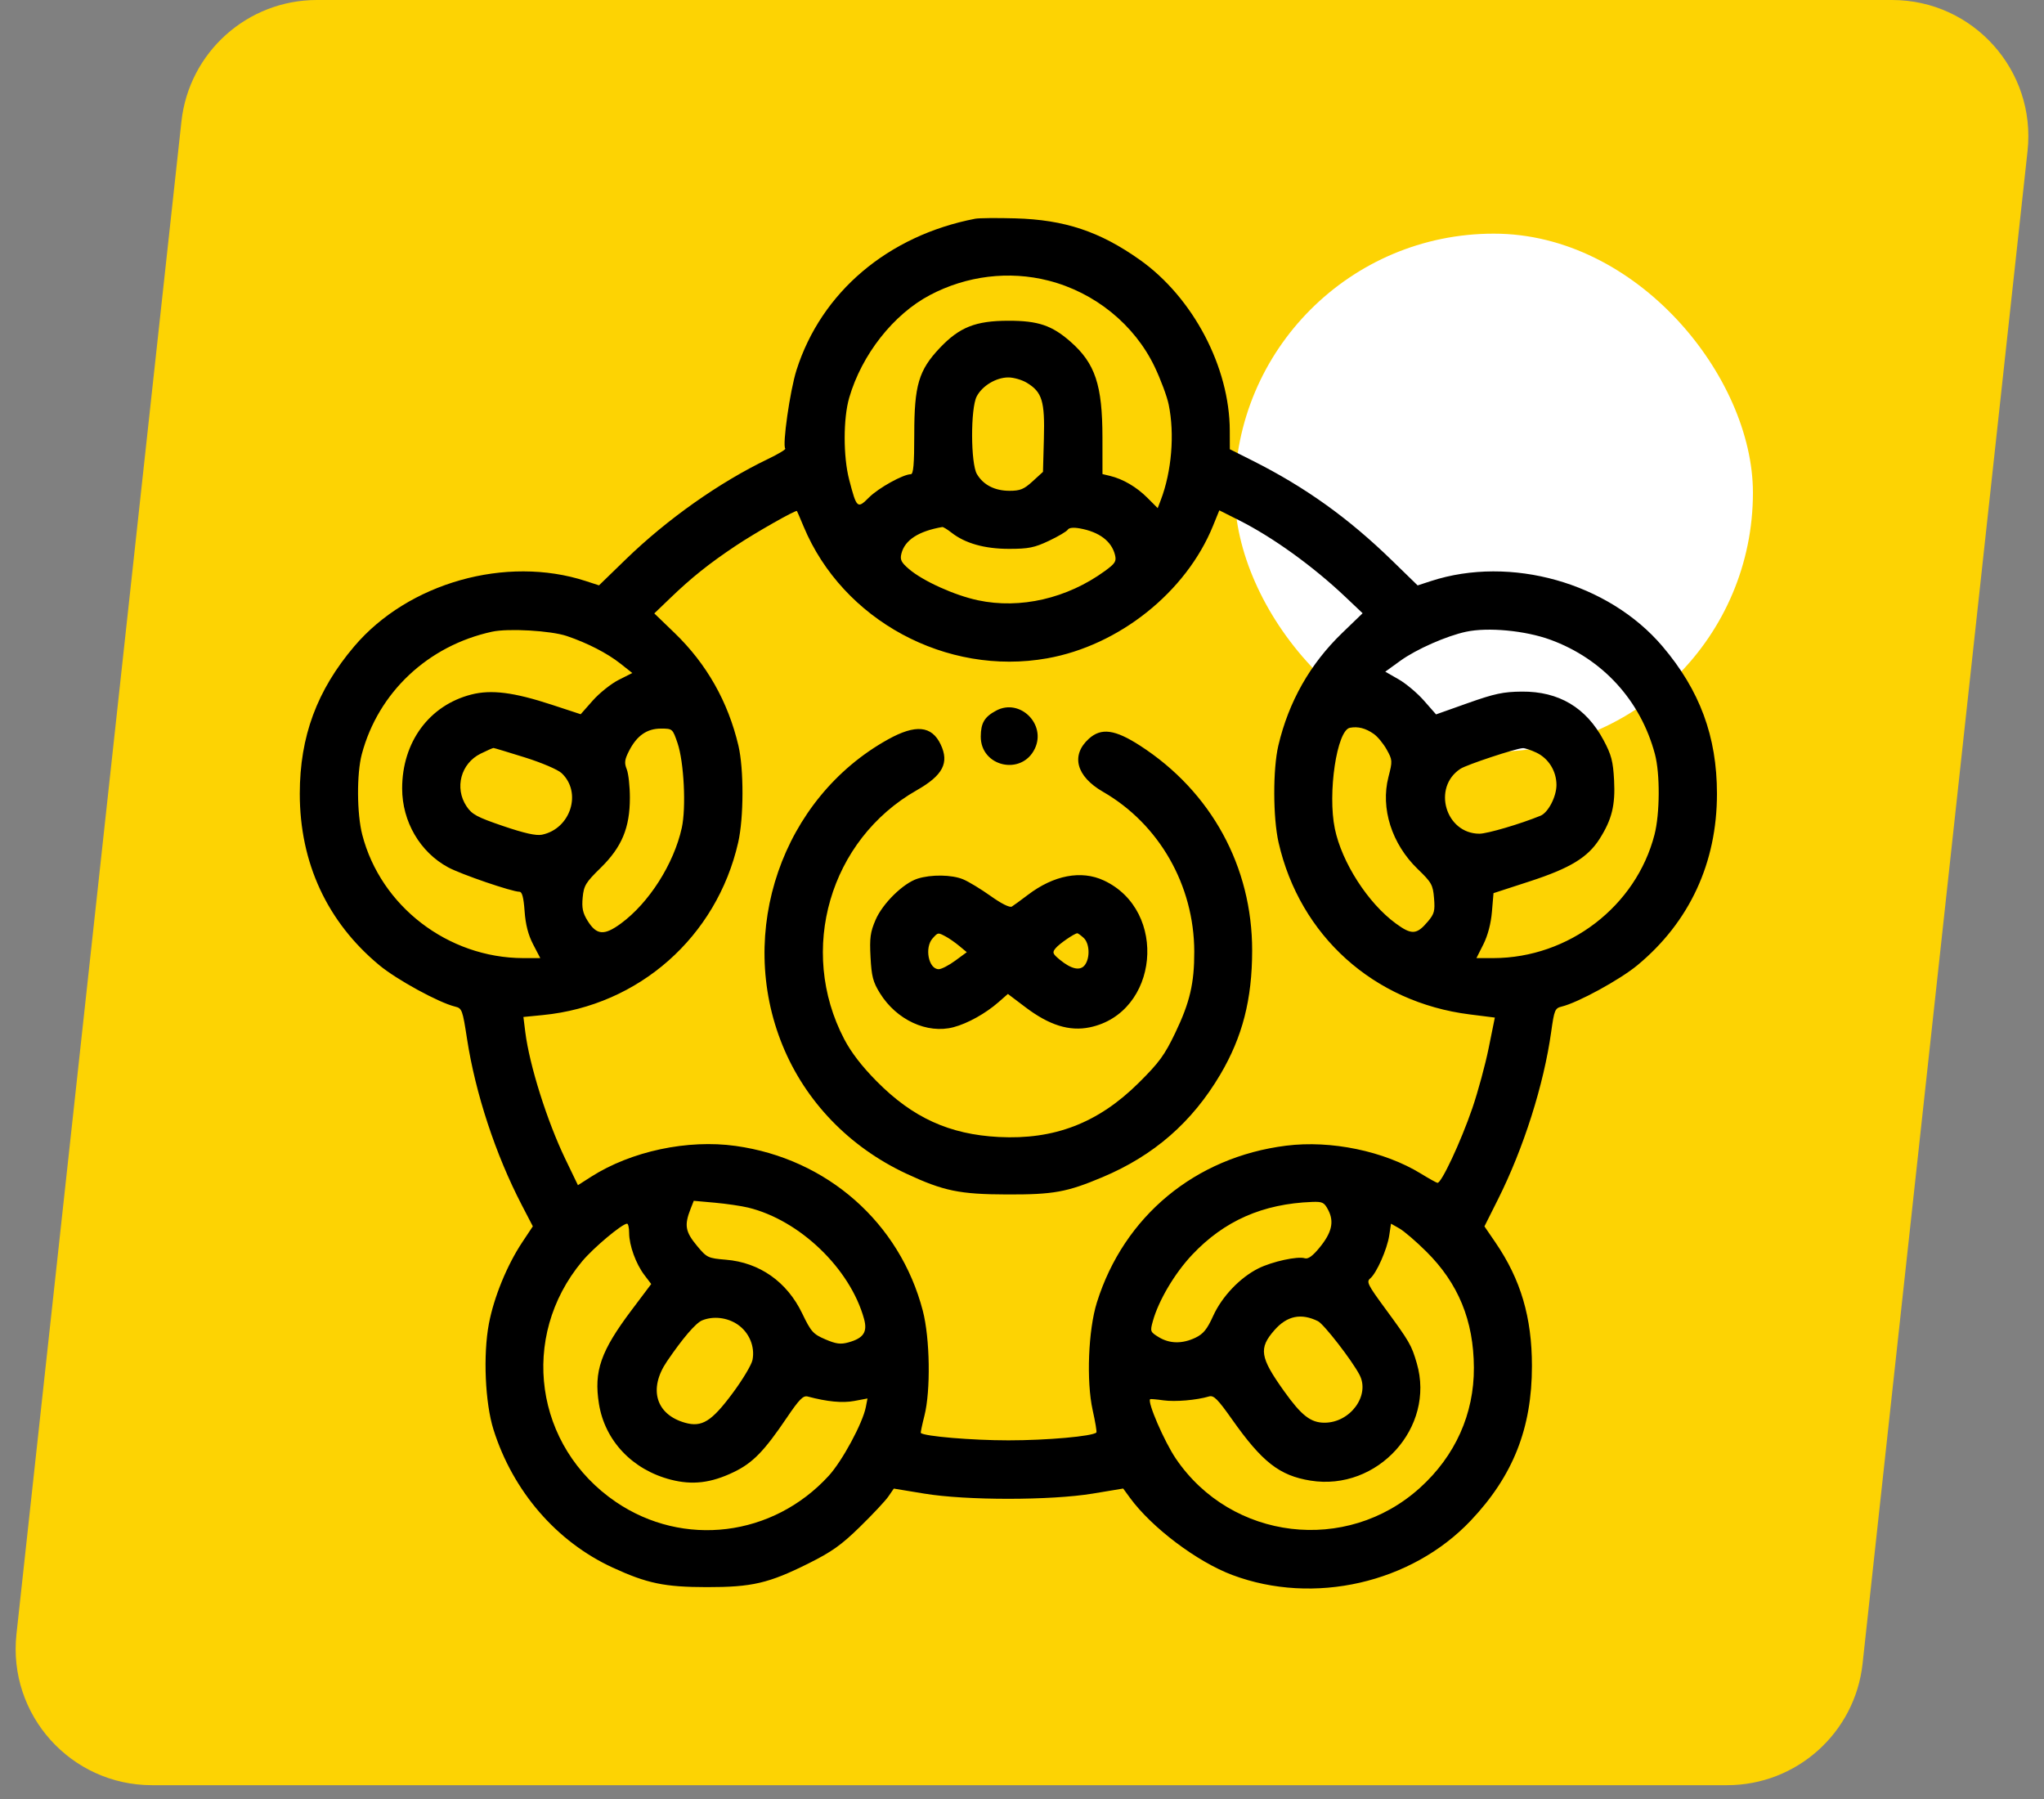
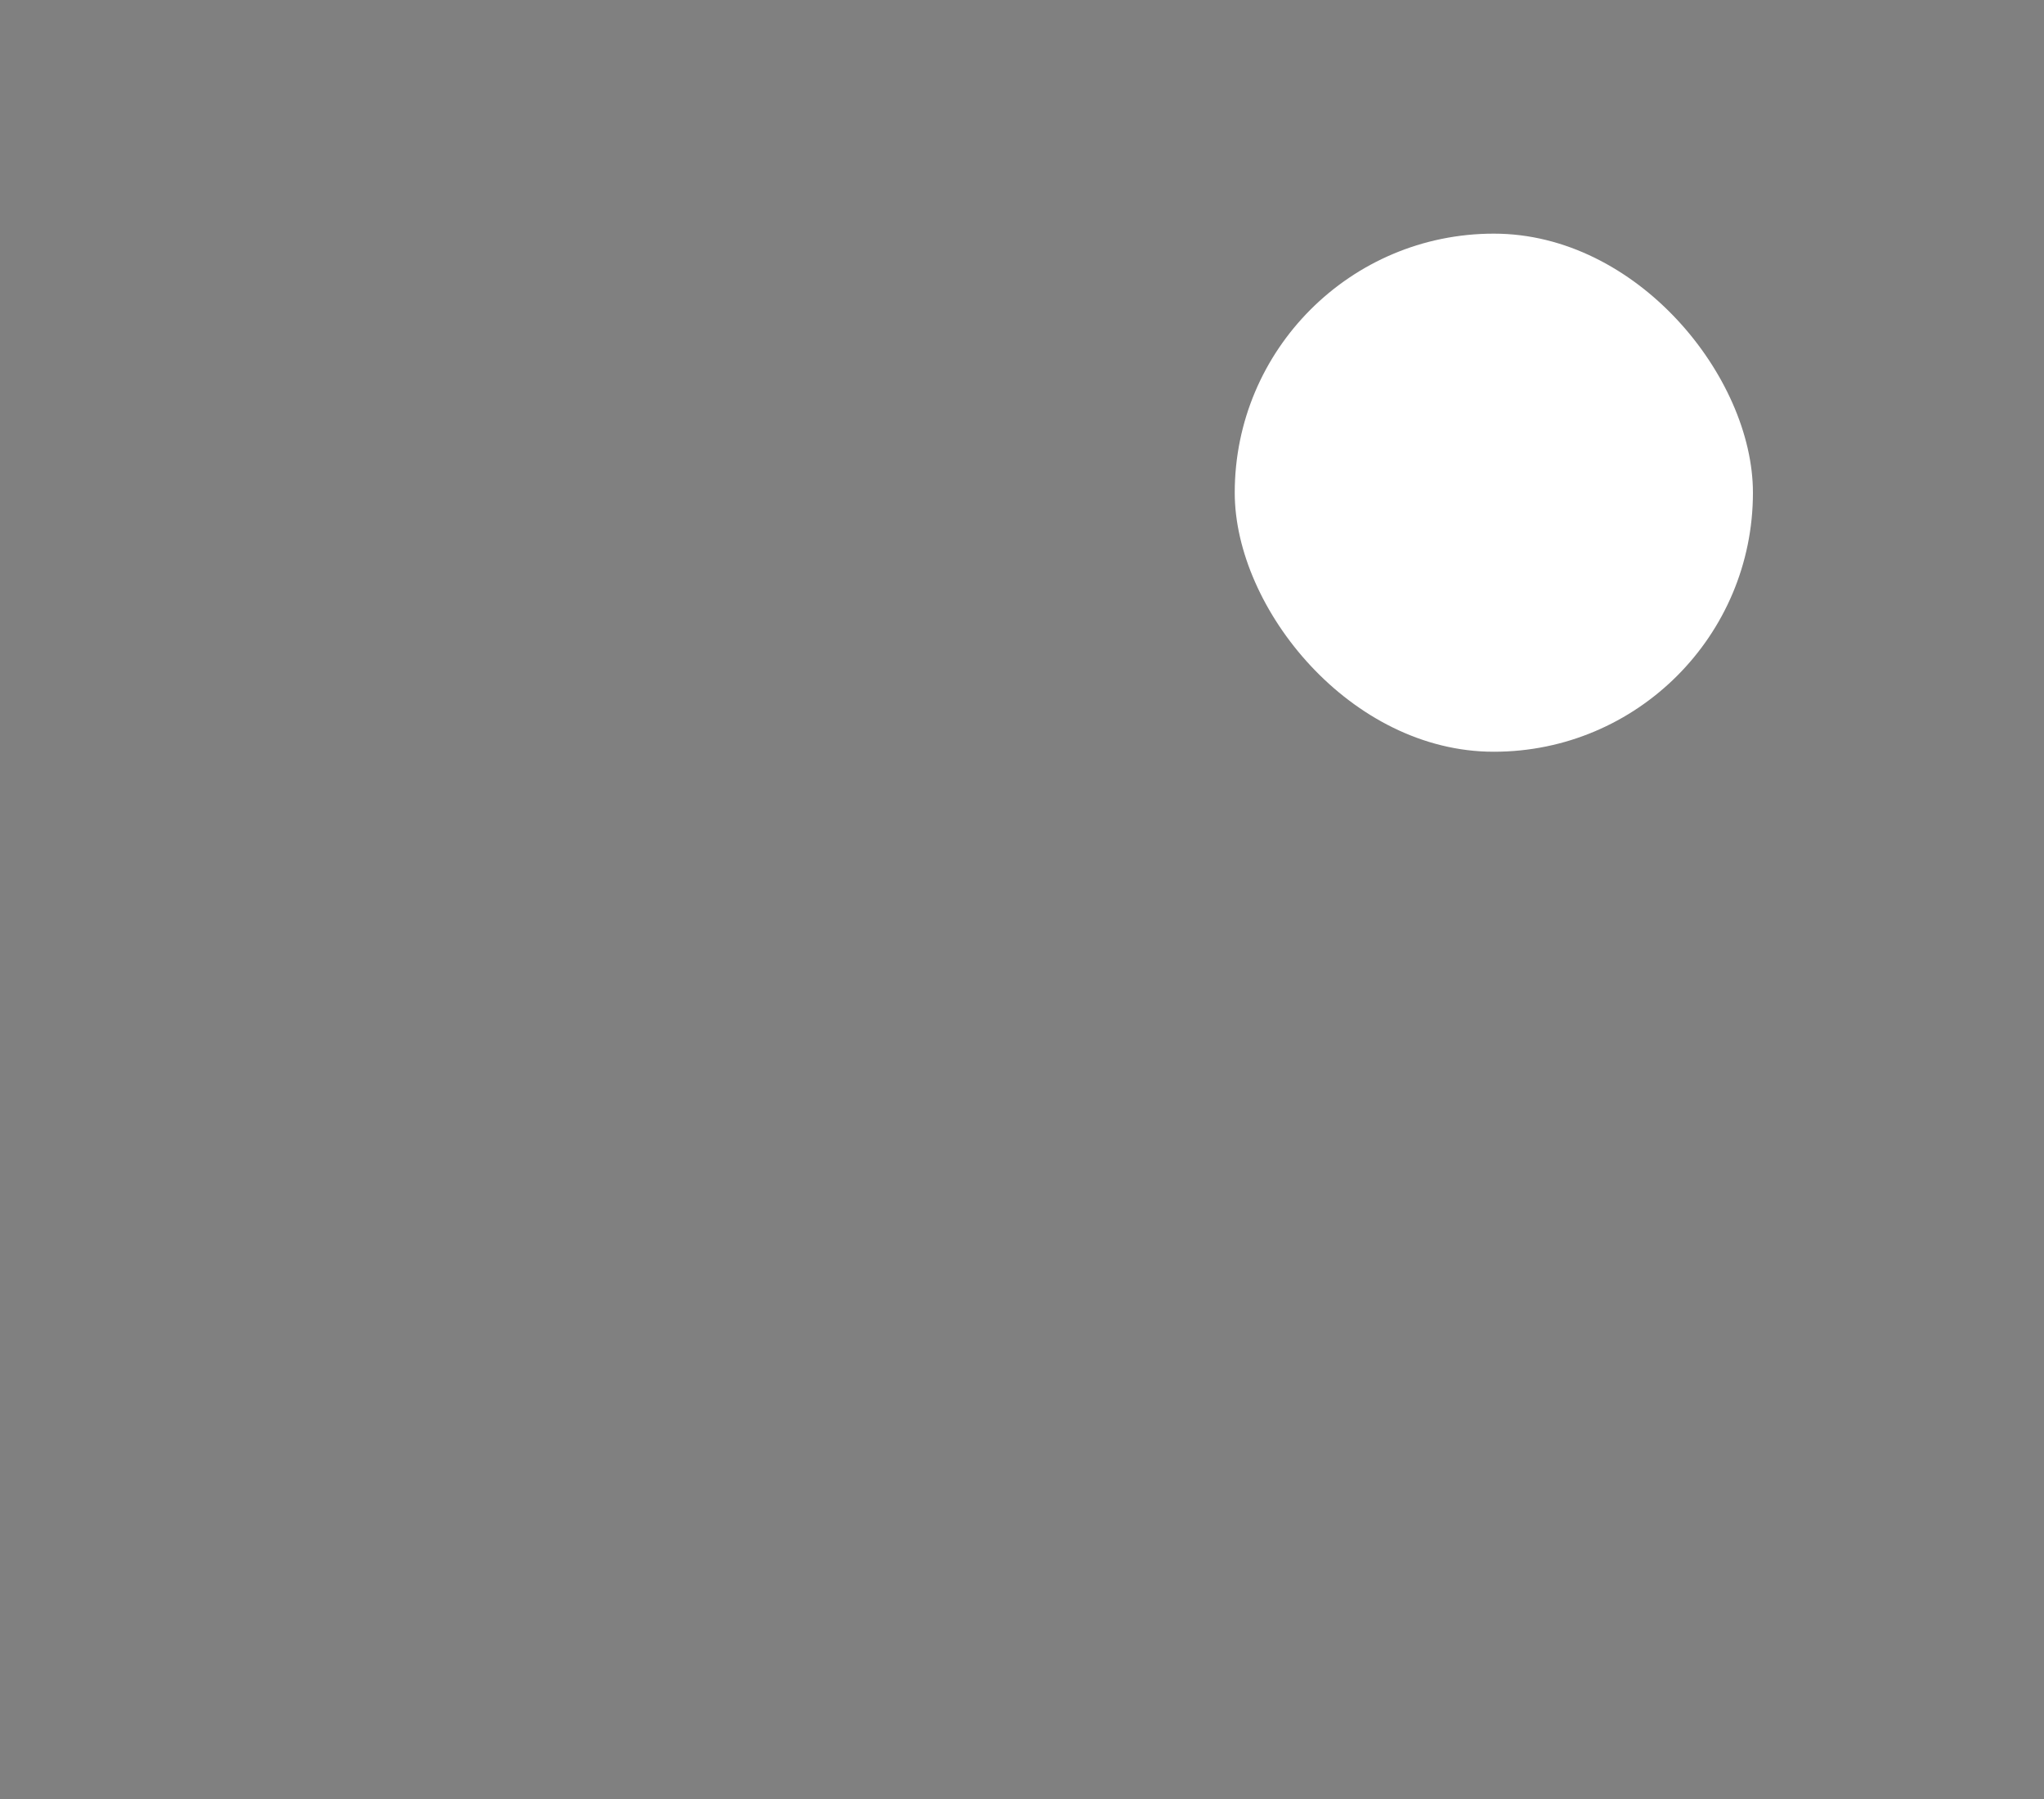
<svg xmlns="http://www.w3.org/2000/svg" width="75" height="66" viewBox="0 0 75 66" fill="none">
  <rect x="0" y="0" width="75" height="66" fill="#808080" stroke="none" />
-   <path d="M6.657 4.458C6.933 1.921 9.076 0 11.627 0H69.425C72.401 0 74.718 2.584 74.396 5.542L68.343 61.035C68.067 63.572 65.924 65.493 63.373 65.493H5.575C2.599 65.493 0.282 62.909 0.604 59.951L6.657 4.458Z" fill="#FDD303" />
  <rect x="45.306" y="8.572" width="19.014" height="19.007" rx="9.503" fill="white" />
-   <path fill-rule="evenodd" clip-rule="evenodd" d="M35.781 8.025C32.583 8.643 30.134 10.718 29.225 13.58C28.987 14.328 28.7 16.343 28.814 16.458C28.843 16.486 28.559 16.657 28.184 16.837C26.392 17.698 24.492 19.039 22.966 20.517L21.979 21.475L21.491 21.316C18.573 20.367 14.979 21.381 12.999 23.712C11.629 25.325 11.001 27.021 11 29.115C10.998 31.652 12.006 33.827 13.92 35.412C14.562 35.944 16.105 36.786 16.698 36.929C16.952 36.99 16.973 37.047 17.138 38.121C17.445 40.114 18.184 42.359 19.143 44.205L19.551 44.99L19.163 45.574C18.606 46.412 18.123 47.59 17.939 48.563C17.723 49.702 17.799 51.47 18.108 52.449C18.819 54.707 20.419 56.56 22.481 57.51C23.741 58.091 24.387 58.225 25.929 58.227C27.595 58.229 28.204 58.087 29.67 57.356C30.525 56.929 30.874 56.68 31.559 56.01C32.022 55.558 32.489 55.059 32.598 54.9L32.796 54.612L33.908 54.795C35.451 55.051 38.551 55.05 40.097 54.795L41.213 54.61L41.461 54.95C42.261 56.044 43.923 57.297 45.221 57.783C48.205 58.901 51.793 58.081 53.968 55.784C55.519 54.146 56.211 52.398 56.211 50.116C56.211 48.33 55.801 46.942 54.875 45.587L54.468 44.992L54.964 44.003C55.905 42.127 56.646 39.796 56.917 37.857C57.03 37.051 57.056 36.988 57.303 36.928C57.895 36.786 59.439 35.943 60.08 35.412C61.994 33.827 63.002 31.652 63 29.115C62.999 27.021 62.371 25.325 61.001 23.712C59.02 21.38 55.427 20.367 52.507 21.317L52.017 21.477L51.085 20.57C49.479 19.006 47.895 17.872 45.954 16.897L45.126 16.481L45.124 15.798C45.118 13.465 43.775 10.916 41.825 9.533C40.354 8.491 39.066 8.062 37.254 8.011C36.584 7.992 35.921 7.998 35.781 8.025ZM38.472 10.295C40.174 10.729 41.628 11.91 42.368 13.458C42.59 13.923 42.821 14.544 42.882 14.84C43.106 15.926 42.992 17.301 42.591 18.349L42.479 18.642L42.101 18.263C41.706 17.867 41.206 17.574 40.733 17.46L40.453 17.393L40.452 16.051C40.45 14.123 40.186 13.33 39.277 12.533C38.597 11.937 38.09 11.766 37 11.767C35.795 11.769 35.206 12.003 34.481 12.768C33.71 13.583 33.547 14.136 33.547 15.93C33.547 17.035 33.515 17.397 33.42 17.398C33.14 17.4 32.235 17.902 31.889 18.247C31.459 18.678 31.434 18.656 31.158 17.597C30.938 16.751 30.938 15.352 31.16 14.591C31.62 13.009 32.784 11.53 34.126 10.823C35.47 10.115 37.026 9.925 38.472 10.295ZM37.681 14.045C38.24 14.385 38.341 14.72 38.303 16.097L38.27 17.311L37.89 17.658C37.573 17.949 37.434 18.006 37.043 18.006C36.5 18.006 36.081 17.791 35.846 17.393C35.615 17.003 35.609 14.987 35.837 14.546C36.04 14.154 36.55 13.847 37 13.847C37.196 13.847 37.502 13.936 37.681 14.045ZM29.49 19.324C30.923 22.757 34.726 24.811 38.425 24.152C41.066 23.681 43.523 21.719 44.509 19.291L44.74 18.723L45.466 19.088C46.703 19.71 48.178 20.773 49.365 21.898L49.998 22.498L49.25 23.22C48.071 24.357 47.287 25.738 46.906 27.352C46.703 28.214 46.707 29.998 46.914 30.908C47.694 34.331 50.406 36.771 53.923 37.215L54.85 37.332L54.624 38.448C54.5 39.062 54.23 40.054 54.026 40.652C53.601 41.892 52.88 43.431 52.742 43.395C52.691 43.382 52.422 43.232 52.144 43.061C50.79 42.229 48.838 41.824 47.188 42.032C43.855 42.452 41.24 44.619 40.248 47.782C39.931 48.794 39.857 50.674 40.093 51.734C40.189 52.164 40.251 52.533 40.229 52.554C40.091 52.693 38.417 52.842 37 52.842C35.66 52.842 33.911 52.694 33.787 52.571C33.775 52.559 33.834 52.275 33.919 51.941C34.154 51.019 34.124 49.099 33.86 48.087C33.018 44.859 30.351 42.51 26.995 42.041C25.231 41.794 23.163 42.234 21.694 43.169L21.206 43.481L20.741 42.516C20.074 41.131 19.426 39.077 19.275 37.867L19.205 37.31L19.924 37.239C23.445 36.892 26.297 34.371 27.086 30.908C27.293 29.998 27.297 28.214 27.094 27.352C26.713 25.74 25.929 24.357 24.753 23.222L24.008 22.504L24.588 21.947C25.369 21.194 26.026 20.67 26.995 20.024C27.718 19.542 29.202 18.699 29.242 18.748C29.25 18.758 29.362 19.017 29.49 19.324ZM34.91 19.539C35.412 19.934 36.129 20.136 37.026 20.136C37.739 20.136 37.956 20.092 38.486 19.842C38.828 19.68 39.14 19.496 39.179 19.433C39.224 19.36 39.387 19.343 39.623 19.386C40.335 19.514 40.786 19.855 40.912 20.357C40.971 20.594 40.923 20.67 40.539 20.95C39.158 21.955 37.437 22.353 35.886 22.023C35.025 21.841 33.865 21.316 33.353 20.877C33.066 20.631 33.019 20.534 33.075 20.31C33.2 19.813 33.702 19.487 34.574 19.335C34.608 19.329 34.76 19.421 34.91 19.539ZM20.799 23.334C21.558 23.591 22.28 23.963 22.767 24.347L23.201 24.691L22.697 24.945C22.42 25.086 21.994 25.426 21.75 25.702L21.307 26.203L20.241 25.853C18.849 25.397 18.027 25.293 17.295 25.48C15.75 25.875 14.756 27.223 14.756 28.926C14.756 30.141 15.413 31.266 16.447 31.822C16.927 32.08 18.786 32.716 19.06 32.716C19.158 32.716 19.212 32.922 19.249 33.428C19.284 33.92 19.381 34.297 19.562 34.646L19.825 35.151L19.195 35.15C16.439 35.142 13.97 33.248 13.292 30.622C13.093 29.853 13.085 28.382 13.276 27.667C13.88 25.4 15.705 23.686 18.057 23.175C18.653 23.046 20.214 23.136 20.799 23.334ZM56.888 23.47C58.803 24.17 60.199 25.697 60.724 27.667C60.915 28.382 60.907 29.853 60.708 30.622C60.03 33.249 57.562 35.142 54.804 35.15L54.174 35.151L54.43 34.643C54.591 34.321 54.707 33.883 54.743 33.45L54.801 32.767L56.134 32.333C57.616 31.85 58.264 31.455 58.696 30.772C59.146 30.061 59.273 29.542 59.225 28.625C59.188 27.928 59.127 27.694 58.841 27.158C58.201 25.959 57.198 25.362 55.842 25.373C55.16 25.379 54.841 25.447 53.861 25.794L52.693 26.209L52.249 25.704C52.005 25.426 51.586 25.074 51.317 24.921L50.829 24.642L51.384 24.241C51.964 23.821 53.074 23.331 53.794 23.177C54.603 23.004 55.967 23.134 56.888 23.47ZM36.553 26.07C36.124 26.299 35.991 26.522 35.987 27.017C35.979 28.132 37.492 28.472 37.972 27.463C38.398 26.566 37.419 25.606 36.553 26.07ZM50.407 26.925C50.547 27.023 50.761 27.282 50.882 27.5C51.095 27.883 51.097 27.919 50.946 28.506C50.65 29.653 51.066 30.961 52.02 31.883C52.53 32.375 52.579 32.462 52.619 32.953C52.658 33.418 52.629 33.528 52.394 33.806C51.982 34.295 51.798 34.307 51.215 33.879C50.194 33.131 49.236 31.642 48.979 30.403C48.708 29.1 49.053 26.791 49.532 26.7C49.829 26.644 50.108 26.715 50.407 26.925ZM24.861 27.263C25.097 27.956 25.181 29.627 25.016 30.374C24.725 31.694 23.813 33.126 22.781 33.882C22.165 34.334 21.888 34.31 21.557 33.775C21.382 33.492 21.344 33.307 21.38 32.926C21.422 32.489 21.491 32.376 22.037 31.842C22.817 31.078 23.112 30.37 23.112 29.267C23.112 28.848 23.06 28.378 22.997 28.222C22.903 27.987 22.918 27.869 23.082 27.547C23.368 26.988 23.737 26.73 24.251 26.73C24.677 26.73 24.68 26.734 24.861 27.263ZM32.582 27.128C28.699 29.285 27.012 34.177 28.712 38.347C29.554 40.412 31.165 42.082 33.258 43.059C34.62 43.694 35.209 43.816 36.949 43.821C38.657 43.826 39.144 43.738 40.453 43.187C42.341 42.393 43.742 41.171 44.778 39.417C45.59 38.04 45.944 36.664 45.945 34.873C45.947 31.793 44.444 29.044 41.836 27.358C40.912 26.761 40.41 26.692 39.957 27.099C39.283 27.706 39.487 28.481 40.47 29.047C42.533 30.235 43.814 32.475 43.821 34.908C43.824 36.072 43.66 36.773 43.125 37.89C42.731 38.712 42.532 38.984 41.778 39.731C40.295 41.2 38.689 41.819 36.645 41.713C34.836 41.618 33.492 41.006 32.174 39.676C31.628 39.125 31.234 38.614 30.977 38.124C29.267 34.855 30.446 30.808 33.637 28.992C34.597 28.446 34.837 27.988 34.516 27.312C34.188 26.621 33.595 26.565 32.582 27.128ZM19.26 27.788C19.879 27.982 20.47 28.235 20.607 28.364C21.364 29.075 20.938 30.407 19.885 30.623C19.672 30.666 19.244 30.571 18.464 30.306C17.501 29.978 17.317 29.879 17.119 29.582C16.669 28.907 16.909 28.009 17.634 27.65C17.866 27.535 18.08 27.441 18.108 27.441C18.136 27.442 18.654 27.598 19.26 27.788ZM56.371 27.61C56.821 27.823 57.11 28.288 57.111 28.798C57.111 29.226 56.807 29.812 56.525 29.927C55.778 30.232 54.574 30.586 54.285 30.586C53.041 30.586 52.543 28.889 53.587 28.205C53.818 28.054 55.618 27.458 55.877 27.447C55.952 27.443 56.175 27.517 56.371 27.61ZM33.666 32.236C33.141 32.404 32.386 33.145 32.127 33.748C31.934 34.196 31.905 34.41 31.942 35.115C31.979 35.818 32.033 36.027 32.286 36.435C32.895 37.419 34.021 37.94 34.987 37.685C35.506 37.548 36.164 37.182 36.64 36.765L36.982 36.465L37.629 36.954C38.502 37.614 39.24 37.844 39.985 37.69C42.516 37.165 42.878 33.411 40.504 32.302C39.675 31.915 38.664 32.107 37.711 32.834C37.46 33.025 37.197 33.216 37.128 33.259C37.051 33.306 36.748 33.156 36.353 32.874C35.996 32.62 35.541 32.343 35.34 32.26C34.926 32.087 34.166 32.076 33.666 32.236ZM34.696 34.355C34.818 34.419 35.043 34.575 35.196 34.702L35.474 34.933L35.049 35.245C34.815 35.417 34.543 35.557 34.444 35.557C34.07 35.557 33.915 34.763 34.222 34.424C34.421 34.205 34.413 34.206 34.696 34.355ZM39.76 34.406C39.979 34.604 40.005 35.133 39.809 35.4C39.641 35.629 39.315 35.561 38.886 35.208C38.621 34.989 38.604 34.943 38.734 34.787C38.866 34.626 39.429 34.239 39.531 34.239C39.555 34.238 39.658 34.314 39.76 34.406ZM27.452 44.303C29.342 44.761 31.196 46.542 31.704 48.386C31.837 48.868 31.686 49.095 31.129 49.249C30.842 49.328 30.678 49.306 30.282 49.136C29.835 48.944 29.759 48.859 29.433 48.182C28.875 47.023 27.869 46.316 26.633 46.215C25.981 46.161 25.938 46.141 25.585 45.718C25.143 45.188 25.102 44.956 25.341 44.346L25.456 44.054L26.226 44.123C26.649 44.161 27.201 44.242 27.452 44.303ZM48.739 44.398C48.96 44.825 48.867 45.224 48.416 45.773C48.164 46.08 47.998 46.2 47.877 46.162C47.614 46.078 46.678 46.283 46.176 46.533C45.5 46.87 44.838 47.565 44.516 48.274C44.291 48.77 44.153 48.939 43.862 49.078C43.381 49.307 42.917 49.3 42.517 49.056C42.206 48.866 42.197 48.844 42.3 48.473C42.509 47.715 43.103 46.712 43.744 46.033C44.922 44.785 46.334 44.164 48.145 44.095C48.53 44.081 48.591 44.112 48.739 44.398ZM23.085 45.233C23.085 45.685 23.333 46.37 23.645 46.778L23.895 47.107L23.183 48.053C22.041 49.569 21.785 50.303 21.977 51.502C22.195 52.859 23.207 53.925 24.62 54.286C25.409 54.488 26.089 54.407 26.914 54.011C27.618 53.674 28.035 53.247 28.874 52.006C29.326 51.338 29.472 51.19 29.636 51.234C30.36 51.426 30.91 51.478 31.346 51.397L31.831 51.306L31.769 51.624C31.654 52.213 30.905 53.6 30.409 54.142C28.359 56.382 25.077 56.785 22.6 55.103C19.614 53.074 19.048 49.049 21.358 46.277C21.775 45.777 22.824 44.897 23.009 44.893C23.05 44.892 23.085 45.045 23.085 45.233ZM52.331 45.912C53.511 47.08 54.073 48.449 54.081 50.174C54.09 51.871 53.397 53.414 52.102 54.584C49.409 57.019 45.183 56.514 43.146 53.514C42.723 52.891 42.09 51.428 42.202 51.333C42.218 51.319 42.437 51.338 42.688 51.374C43.118 51.435 43.906 51.368 44.365 51.231C44.534 51.181 44.682 51.329 45.205 52.07C46.312 53.639 46.948 54.136 48.085 54.319C50.545 54.715 52.672 52.37 51.987 50.018C51.79 49.341 51.726 49.231 50.798 47.967C50.188 47.137 50.132 47.022 50.277 46.902C50.51 46.71 50.899 45.829 50.975 45.324L51.04 44.893L51.349 45.069C51.52 45.166 51.962 45.545 52.331 45.912ZM48.359 48.47C48.576 48.577 49.606 49.905 49.885 50.439C50.28 51.193 49.547 52.195 48.6 52.195C48.093 52.195 47.755 51.932 47.118 51.04C46.229 49.795 46.177 49.466 46.763 48.799C47.226 48.271 47.741 48.165 48.359 48.47ZM27.065 48.592C27.489 48.88 27.709 49.403 27.611 49.894C27.576 50.072 27.247 50.621 26.88 51.114C26.11 52.15 25.756 52.37 25.138 52.197C24.065 51.895 23.786 50.956 24.47 49.949C25.053 49.092 25.531 48.534 25.765 48.44C26.176 48.274 26.684 48.333 27.065 48.592Z" fill="black" />
</svg>